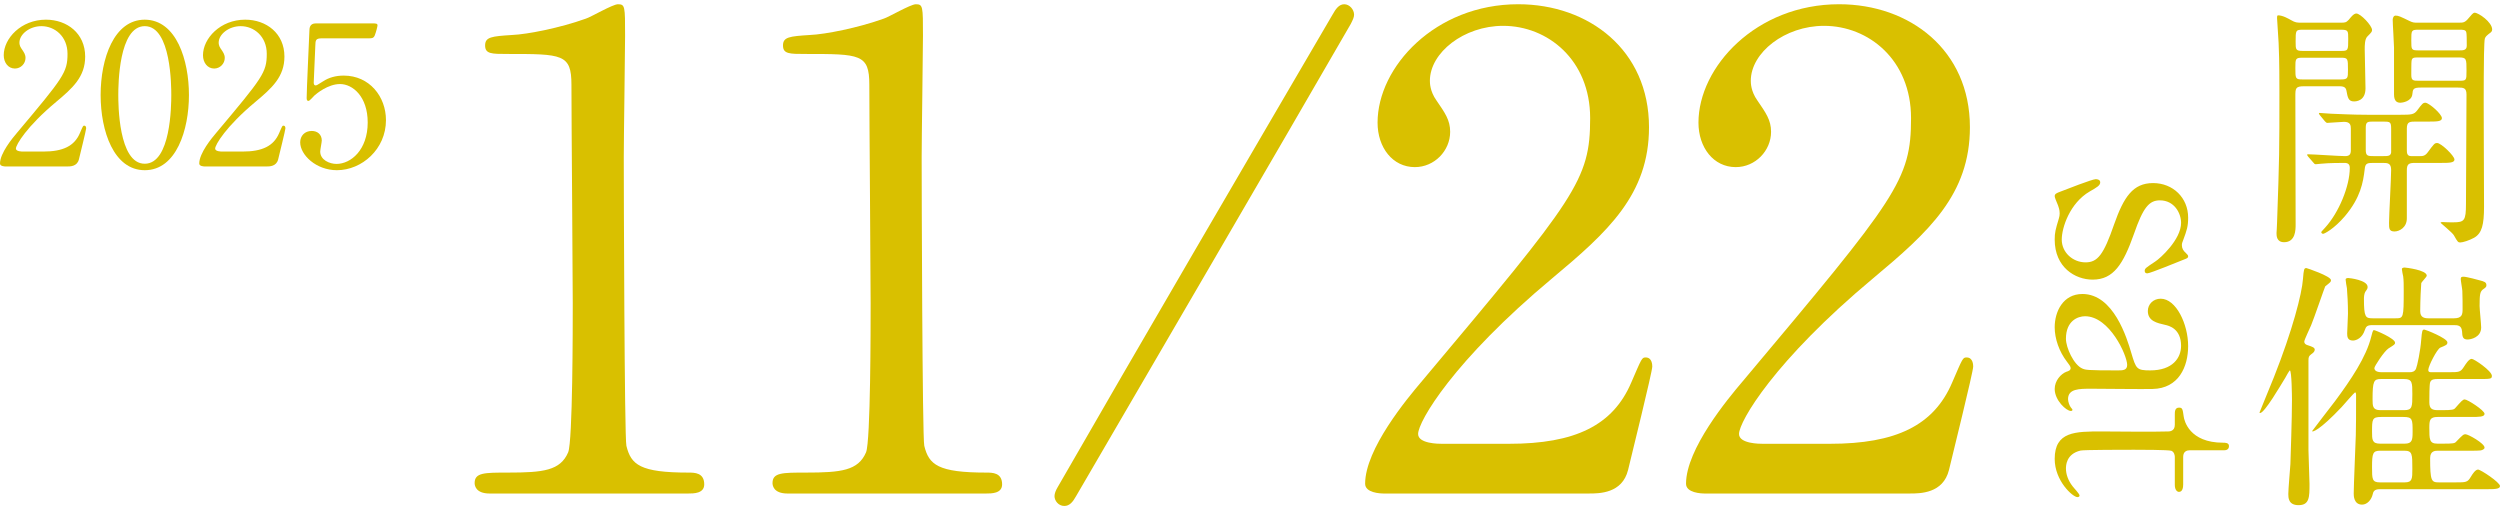
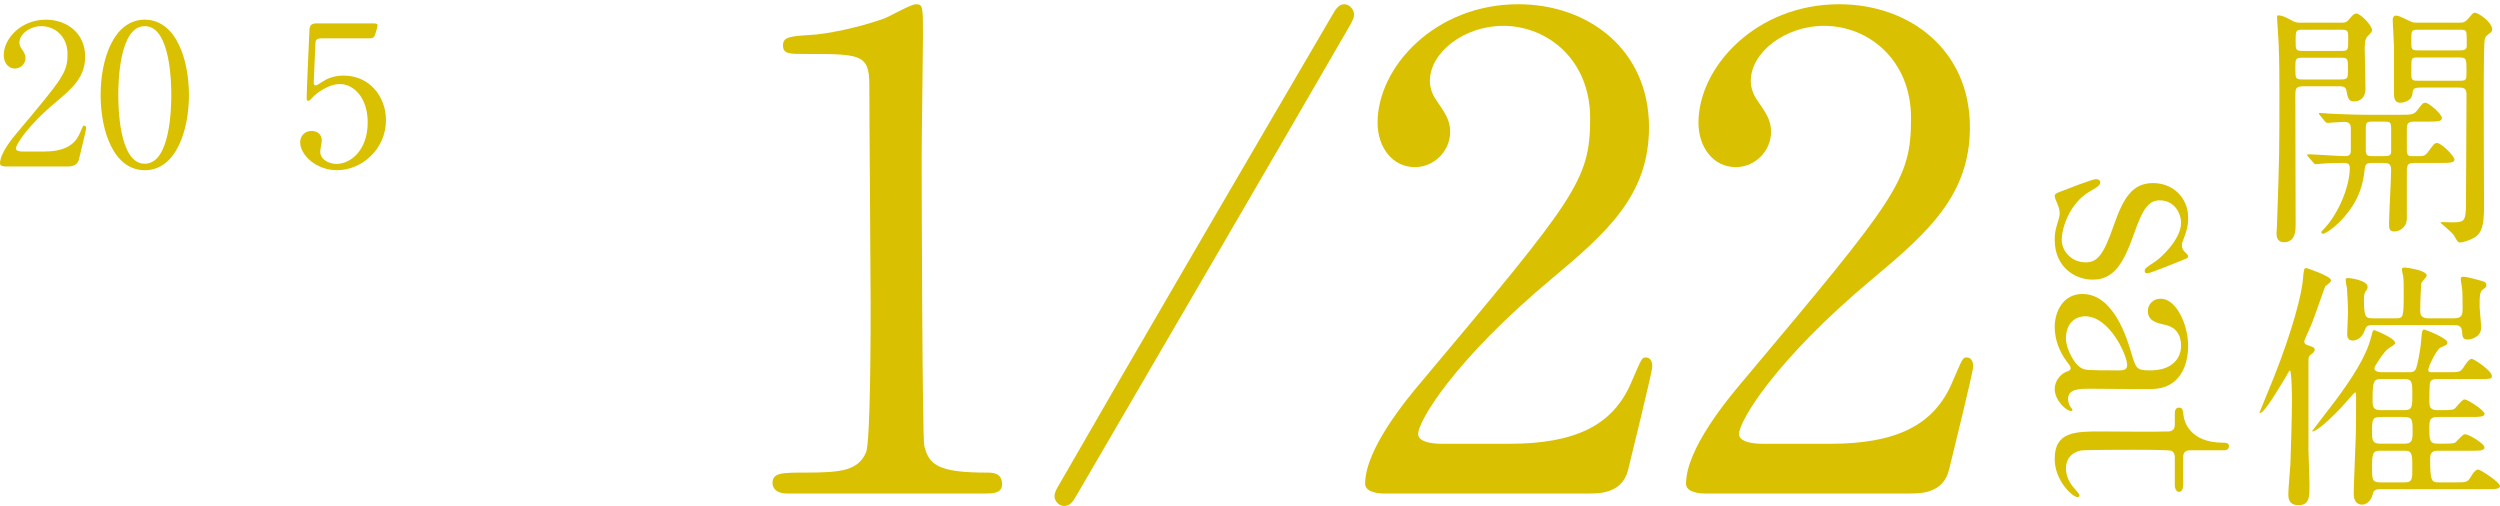
<svg xmlns="http://www.w3.org/2000/svg" id="_レイヤー_1" data-name="レイヤー 1" width="420" height="85" viewBox="0 0 420 85">
  <defs>
    <style>
      .cls-1 {
        fill: #d9c000;
      }
    </style>
  </defs>
  <g>
    <path class="cls-1" d="M393.359,3.806c.528,0,.791,0,1.231-.483.264-.308.791-1.055,1.275-1.055.703,0,2.638,2.022,2.638,2.77,0,.263-.045.351-.792,1.099-.439.439-.439,1.495-.439,2.154,0,.923.132,5.495.132,6.55,0,2.154-1.626,2.198-1.935,2.198-.923,0-1.056-.616-1.274-1.847-.133-.703-.747-.703-1.407-.703h-5.672c-1.495,0-1.495.352-1.495,1.715,0,5.978.044,15.562.044,21.541,0,.836,0,2.945-1.935,2.945-1.274,0-1.274-1.098-1.274-1.538,0-.132.088-1.186.088-1.714.396-11.21.396-11.958.396-22.201,0-5.275-.089-6.99-.133-8.045-.044-.484-.263-4.045-.263-4.176,0-.176,0-.44.176-.44.791,0,1.758.572,2.154.792.747.439,1.056.439,1.67.439h6.814ZM386.765,9.697c-1.143,0-1.143.22-1.143,1.715,0,1.758,0,1.934,1.143,1.934h6.55c1.143,0,1.143-.264,1.143-1.627,0-1.846,0-2.022-1.143-2.022h-6.55ZM393.271,8.554c1.231,0,1.231-.088,1.231-2.022,0-1.363,0-1.538-1.231-1.538h-6.374c-1.231,0-1.231.088-1.231,2.022,0,1.319,0,1.539,1.231,1.539h6.374ZM405.976,20.424c-1.143,0-1.626,0-1.626,1.186v3.605c0,.484.044,1.012.703,1.012h1.538c.395,0,.835,0,1.319-.703,1.012-1.363,1.099-1.495,1.538-1.495.659,0,2.901,2.154,2.901,2.77,0,.571-.923.571-2.33.571h-4.264c-1.012,0-1.407.133-1.407,1.231v8.089c0,1.538-1.275,2.198-2.066,2.198-.924,0-.924-.528-.924-1.451,0-1.275.352-7.474.352-8.881,0-1.142-.572-1.187-1.407-1.187h-1.538c-1.056,0-1.407.045-1.495,1.056-.263,2.242-.703,4.792-3.341,7.913-1.802,2.11-3.429,2.945-3.649,2.945-.132,0-.307-.132-.307-.263,0-.088.088-.176.659-.791,2.285-2.506,4.132-6.946,4.132-10.023,0-.616-.307-.836-.879-.836-.616,0-2.594,0-3.912.133-.133,0-.792.088-.924.088-.176,0-.264-.088-.395-.263l-.88-1.012q-.176-.22-.176-.307c0-.088.088-.088.176-.088.88,0,5.231.307,6.199.307.703,0,.968-.264.968-.967v-3.65c0-.571-.088-1.142-1.143-1.142-.396,0-2.506.176-2.814.176-.133,0-.22-.088-.396-.263l-.835-1.012q-.176-.22-.176-.307c0-.088.088-.088.132-.088.307,0,1.626.132,1.935.132,1.274.044,3.561.176,6.066.176h5.539c1.891,0,2.287-.044,2.814-.703.88-1.187,1.011-1.319,1.407-1.319.572,0,2.77,1.891,2.77,2.594,0,.572-.923.572-2.33.572h-1.935ZM400.305,26.227c.879,0,1.319,0,1.407-.616v-3.912c0-1.231-.132-1.275-1.407-1.275h-1.451c-1.098,0-1.407,0-1.407,1.055v3.694c0,1.055.351,1.055,1.407,1.055h1.451ZM413.186,3.806c.572,0,.923,0,1.495-.703.528-.616.792-.967,1.056-.967.659,0,2.945,1.582,2.945,2.814,0,.307-.176.439-.22.483-.747.571-.88.703-1.011,1.055-.133.439-.177,4.484-.177,6.287-.044,3.121.044,18.464.044,21.937,0,3.033-.351,4.484-1.67,5.231-.791.44-1.891.792-2.33.792-.352,0-.44-.088-1.056-1.187-.22-.44-2.242-2.066-2.242-2.11,0-.132.263-.132.351-.132.484.044,1.275.044,1.759.044,1.89,0,2.154-.264,2.154-3.122,0-2.593.088-15.431.088-18.332,0-1.142-.483-1.187-1.451-1.187h-6.199c-1.319,0-1.363.264-1.451,1.143-.132,1.187-1.714,1.407-1.977,1.407-.529,0-1.099-.176-1.099-1.407v-7.869c0-.703-.22-3.913-.22-4.66,0-.176.088-.703.483-.703.484,0,.836.176,2.286.879.616.308.835.308,1.364.308h7.077ZM406.372,4.993c-1.275,0-1.275.088-1.275,1.802,0,1.583,0,1.671,1.275,1.671h6.77c.659,0,1.274,0,1.274-.792,0-.747,0-2.11-.088-2.286-.132-.395-.528-.395-1.186-.395h-6.77ZM406.416,9.653c-.879,0-1.187,0-1.275.571-.044.176-.044,2.11-.044,2.374,0,.967.352.967,1.319.967h6.682c1.275,0,1.275-.044,1.275-1.671,0-2.022,0-2.242-1.275-2.242h-6.682Z" />
    <path class="cls-1" d="M383.908,63.5c-.836,1.362-3.473,5.891-4.22,5.891-.044,0-.089-.044-.089-.088,0-.088,2.199-5.32,2.418-5.935,3.121-7.869,4.704-14.024,4.88-16.485.132-1.627.176-1.847.572-1.847.088,0,4.132,1.363,4.132,2.022,0,.308-.043.308-.966,1.056-.089.132-1.936,5.539-2.375,6.55-.176.439-1.143,2.417-1.143,2.726,0,.395.396.572.616.616.791.263,1.143.395,1.143.747,0,.307-.264.528-.572.747-.395.307-.483.439-.483,1.055v15.079c0,.879.176,4.88.176,5.671,0,2.198,0,3.561-1.847,3.561-1.714,0-1.714-1.275-1.714-1.891,0-.791.307-4.308.351-5.012.044-1.582.263-7.693.263-10.726,0-.659-.043-4.924-.351-5.012-.088,0-.703,1.098-.791,1.275ZM399.953,82.184c-.483,0-1.186,0-1.319.791-.219,1.011-.966,1.803-1.802,1.803-1.407,0-1.407-1.539-1.407-1.847,0-1.363.307-8.309.352-9.847.043-1.451.043-3.473.043-6.77,0-.045,0-.396-.176-.396-.088,0-1.978,2.154-2.242,2.461-3.78,4.001-4.968,4.264-4.968,4.045,0-.044,3.341-4.352,3.869-5.055,2.638-3.561,5.231-7.386,6.066-10.814.133-.528.263-1.099.44-1.099.264,0,3.561,1.407,3.561,2.11,0,.308-.132.351-1.099.967-.702.44-2.374,2.99-2.374,3.297s.22.703,1.231.703h4.703c.396,0,.835-.088,1.056-.572.22-.527.747-3.033.879-4.88.132-1.538.177-1.714.528-1.714.176,0,3.869,1.451,3.869,2.154,0,.395-.22.484-1.187.879-.572.263-2.022,3.122-2.022,3.736,0,.396.263.396.572.396h2.814c1.846,0,2.021,0,2.638-.967.263-.396.79-1.275,1.274-1.275.396,0,3.385,2.022,3.385,2.857,0,.528-.22.528-2.33.528h-6.727c-.528,0-1.142,0-1.318.572-.133.351-.133,2.681-.133,3.34,0,1.099.484,1.319,1.451,1.319h.703c1.715,0,1.978-.088,2.199-.351.967-1.099,1.274-1.452,1.582-1.452.484,0,3.34,1.847,3.34,2.418,0,.528-.923.528-2.33.528h-5.539c-1.319,0-1.407.527-1.407,1.802,0,1.978,0,2.682,1.363,2.682h.967c1.583,0,1.935-.044,2.154-.307,1.143-1.187,1.276-1.275,1.583-1.275.483,0,3.209,1.538,3.209,2.242,0,.308-.439.44-.702.484-.529.044-.792.044-1.627.044h-5.495c-.44,0-1.318,0-1.318,1.23,0,3.913.219,4.089,1.495,4.089h2.726c1.846,0,2.066,0,2.637-.967.264-.44.747-1.187,1.187-1.187s3.693,2.154,3.693,2.77c0,.528-.923.528-2.374.528h-17.674ZM412.263,53.476c1.363,0,1.451-.659,1.451-1.538s0-2.198-.044-3.077c0-.264-.263-1.671-.263-1.978s.088-.396.484-.396c.483,0,2.593.572,2.725.616.703.176,1.099.307,1.099.791,0,.308-.044.352-.659.791-.396.396-.484.748-.484,2.726,0,.528.263,3.033.263,3.605,0,1.671-1.758,2.022-2.285,2.022-.836,0-.88-.528-.924-1.363-.088-1.011-.703-1.055-1.407-1.055h-13.628c-.923,0-1.099.22-1.319.879-.396,1.231-1.363,1.715-1.978,1.715-.968,0-.968-.747-.968-1.231,0-.352.133-2.77.133-3.297,0-1.714-.088-3.077-.176-4.264-.045-.22-.22-1.231-.22-1.451s.263-.263.44-.263c.22,0,3.254.351,3.254,1.495,0,.263-.045.351-.396.835-.176.307-.22.835-.22,1.143,0,3.121.264,3.296,1.452,3.296h3.868c1.319,0,1.363-.044,1.363-4.615,0-.88,0-1.803-.088-2.418-.044-.176-.22-1.011-.22-1.23,0-.264.396-.264.484-.264s3.694.396,3.694,1.363c0,.22-.88,1.056-.924,1.275-.044.263-.176,3.033-.176,4.703,0,1.056.703,1.187,1.407,1.187h4.264ZM403.998,74.534c1.231,0,1.319-.616,1.319-1.935,0-2.154,0-2.549-1.538-2.549h-3.737c-1.538,0-1.538.395-1.538,2.505,0,1.275,0,1.978,1.319,1.978h4.175ZM403.998,81.04c1.275,0,1.275-.616,1.275-2.286,0-2.461,0-3.033-1.319-3.033h-4.089c-1.231,0-1.362.44-1.362,2.77,0,1.978,0,2.549,1.319,2.549h4.175ZM403.91,68.907c1.363,0,1.363-.572,1.363-2.682,0-1.935,0-2.549-1.363-2.549h-3.912c-1.187,0-1.407.307-1.407,3.385,0,1.142,0,1.846,1.319,1.846h4Z" />
  </g>
  <g>
    <g>
      <path class="cls-1" d="M.956,27.968c-.198,0-.956-.033-.956-.495,0-1.747,2.11-4.287,2.868-5.176,7.782-9.265,8.474-10.123,8.474-13.255,0-2.935-2.143-4.649-4.385-4.649-1.978,0-3.693,1.352-3.693,2.77,0,.099,0,.527.33.989.428.626.692.989.692,1.582,0,.956-.791,1.78-1.78,1.78-1.121,0-1.879-.989-1.879-2.242C.626,6.47,3.528,3.305,7.715,3.305c3.561,0,6.594,2.308,6.594,6.198,0,3.396-2.077,5.275-4.879,7.617-4.979,4.154-6.759,7.22-6.759,7.847,0,.495,1.055.495,1.187.495h3.396c3.33,0,5.243-.923,6.166-3.099.528-1.219.528-1.253.726-1.253.329,0,.329.396.329.461,0,.264-1.055,4.517-1.219,5.21-.297,1.187-1.451,1.187-1.978,1.187H.956Z" />
      <path class="cls-1" d="M24.324,28.594c-5.209,0-7.418-6.562-7.418-12.628,0-6.133,2.242-12.661,7.418-12.661,5.342.033,7.419,6.858,7.419,12.661,0,5.836-2.11,12.628-7.419,12.628ZM24.324,4.393c-4.385,0-4.451,9.891-4.451,11.573,0,1.351,0,11.572,4.451,11.54,4.385,0,4.452-9.826,4.452-11.54,0-1.385,0-11.573-4.452-11.573Z" />
-       <path class="cls-1" d="M34.43,27.968c-.198,0-.956-.033-.956-.495,0-1.747,2.11-4.287,2.868-5.176,7.782-9.265,8.474-10.123,8.474-13.255,0-2.935-2.143-4.649-4.385-4.649-1.978,0-3.693,1.352-3.693,2.77,0,.099,0,.527.33.989.428.626.692.989.692,1.582,0,.956-.791,1.78-1.78,1.78-1.121,0-1.879-.989-1.879-2.242,0-2.803,2.901-5.968,7.089-5.968,3.561,0,6.594,2.308,6.594,6.198,0,3.396-2.077,5.275-4.88,7.617-4.979,4.154-6.759,7.22-6.759,7.847,0,.495,1.055.495,1.187.495h3.396c3.33,0,5.243-.923,6.166-3.099.528-1.219.528-1.253.726-1.253.329,0,.329.396.329.461,0,.264-1.055,4.517-1.219,5.21-.297,1.187-1.451,1.187-1.978,1.187h-10.32Z" />
      <path class="cls-1" d="M54.125,6.437c-1.121,0-1.121.297-1.154,1.318-.033.495-.264,6.067-.264,6.1,0,.263.066.495.298.495.198,0,.297-.066,1.286-.693.956-.626,2.11-.956,3.462-.956,4.319,0,7.089,3.528,7.089,7.485,0,4.88-4.055,8.408-8.244,8.408-3.495,0-6.166-2.572-6.166-4.682,0-1.088.759-1.913,1.945-1.913.956,0,1.682.594,1.682,1.616,0,.264-.263,1.55-.263,1.847,0,1.418,1.582,2.077,2.736,2.077,2.407,0,5.242-2.34,5.242-6.957,0-4.385-2.538-6.462-4.648-6.462-2.045,0-3.99,1.649-4.287,1.912-.165.132-.792.924-1.022.924-.263,0-.297-.231-.297-.528,0-1.319.396-9.496.461-11.277,0-.428.065-1.219,1.055-1.219h9.43c.659,0,.956,0,.956.33,0,.198-.263,1.187-.46,1.681-.199.495-.529.495-.956.495h-7.881Z" />
-       <path class="cls-1" d="M82.267,82.912c-2.417,0-2.528-1.429-2.528-1.758,0-1.759,1.648-1.759,5.605-1.759,5.933,0,8.791-.33,10.109-3.407.77-1.868.77-21.208.77-25.055,0-5.274-.22-30.879-.22-36.703,0-5.165-1.538-5.165-10.769-5.165-2.637,0-3.735,0-3.735-1.428s1.098-1.538,4.505-1.758c2.637-.11,8.131-1.209,12.417-2.747.769-.22,4.505-2.417,5.385-2.417,1.208,0,1.208.33,1.208,5.274,0,2.967-.22,17.143-.22,20.439,0,5.055.11,47.253.44,48.462.769,3.187,2.307,4.505,10.439,4.505.989,0,2.638,0,2.638,1.978,0,1.538-1.758,1.538-2.747,1.538h-33.296Z" />
      <path class="cls-1" d="M132.31,82.912c-2.417,0-2.527-1.429-2.527-1.758,0-1.759,1.648-1.759,5.604-1.759,5.934,0,8.792-.33,10.11-3.407.77-1.868.77-21.208.77-25.055,0-5.274-.22-30.879-.22-36.703,0-5.165-1.538-5.165-10.768-5.165-2.638,0-3.736,0-3.736-1.428s1.098-1.538,4.505-1.758c2.638-.11,8.132-1.209,12.417-2.747.77-.22,4.505-2.417,5.385-2.417,1.209,0,1.209.33,1.209,5.274,0,2.967-.22,17.143-.22,20.439,0,5.055.109,47.253.439,48.462.769,3.187,2.308,4.505,10.44,4.505.989,0,2.637,0,2.637,1.978,0,1.538-1.758,1.538-2.747,1.538h-33.296Z" />
      <path class="cls-1" d="M227.485,2.473c0,.439-.22.879-.55,1.538-12.747,22.087-33.296,57.253-46.152,79.34-.55.989-1.099,1.649-1.978,1.649-.989,0-1.649-.879-1.649-1.649,0-.439.22-.989.55-1.538,12.747-22.197,33.296-57.362,46.152-79.34.55-.989,1.099-1.758,1.978-1.758s1.649.879,1.649,1.758Z" />
-       <path class="cls-1" d="M232.529,82.912c-.659,0-3.187-.11-3.187-1.649,0-5.824,7.033-14.285,9.561-17.252,25.934-30.879,28.242-33.736,28.242-44.176,0-9.78-7.143-15.494-14.616-15.494-6.593,0-12.308,4.505-12.308,9.23,0,.33,0,1.758,1.099,3.297,1.429,2.088,2.307,3.296,2.307,5.275,0,3.186-2.637,5.933-5.933,5.933-3.736,0-6.263-3.296-6.263-7.473,0-9.34,9.67-19.89,23.625-19.89,11.868,0,21.978,7.692,21.978,20.659,0,11.319-6.923,17.583-16.264,25.384-16.593,13.846-22.527,24.065-22.527,26.154,0,1.648,3.517,1.648,3.956,1.648h11.319c11.099,0,17.473-3.077,20.55-10.329,1.758-4.066,1.758-4.176,2.417-4.176,1.098,0,1.098,1.319,1.098,1.539,0,.879-3.516,15.054-4.065,17.362-.989,3.956-4.836,3.956-6.594,3.956h-34.395Z" />
+       <path class="cls-1" d="M232.529,82.912c-.659,0-3.187-.11-3.187-1.649,0-5.824,7.033-14.285,9.561-17.252,25.934-30.879,28.242-33.736,28.242-44.176,0-9.78-7.143-15.494-14.616-15.494-6.593,0-12.308,4.505-12.308,9.23,0,.33,0,1.758,1.099,3.297,1.429,2.088,2.307,3.296,2.307,5.275,0,3.186-2.637,5.933-5.933,5.933-3.736,0-6.263-3.296-6.263-7.473,0-9.34,9.67-19.89,23.625-19.89,11.868,0,21.978,7.692,21.978,20.659,0,11.319-6.923,17.583-16.264,25.384-16.593,13.846-22.527,24.065-22.527,26.154,0,1.648,3.517,1.648,3.956,1.648h11.319c11.099,0,17.473-3.077,20.55-10.329,1.758-4.066,1.758-4.176,2.417-4.176,1.098,0,1.098,1.319,1.098,1.539,0,.879-3.516,15.054-4.065,17.362-.989,3.956-4.836,3.956-6.594,3.956Z" />
      <path class="cls-1" d="M286.44,82.912c-.659,0-3.187-.11-3.187-1.649,0-5.824,7.033-14.285,9.561-17.252,25.934-30.879,28.241-33.736,28.241-44.176,0-9.78-7.142-15.494-14.614-15.494-6.594,0-12.308,4.505-12.308,9.23,0,.33,0,1.758,1.098,3.297,1.428,2.088,2.308,3.296,2.308,5.275,0,3.186-2.638,5.933-5.934,5.933-3.736,0-6.264-3.296-6.264-7.473,0-9.34,9.671-19.89,23.626-19.89,11.869,0,21.978,7.692,21.978,20.659,0,11.319-6.923,17.583-16.263,25.384-16.595,13.846-22.528,24.065-22.528,26.154,0,1.648,3.516,1.648,3.956,1.648h11.319c11.099,0,17.473-3.077,20.55-10.329,1.758-4.066,1.758-4.176,2.417-4.176,1.099,0,1.099,1.319,1.099,1.539,0,.879-3.517,15.054-4.066,17.362-.989,3.956-4.835,3.956-6.593,3.956h-34.396Z" />
    </g>
    <g>
      <path class="cls-1" d="M366.774,40.339c-.133.352-.22.528-.22.835,0,.572.263.967.616,1.275.307.307.44.439.44.616,0,.263-.22.351-.572.483-1.011.396-5.803,2.375-6.287,2.375-.22,0-.439-.088-.439-.396,0-.439.176-.527,1.758-1.582.835-.528,4.352-3.693,4.352-6.506,0-1.626-1.142-3.78-3.561-3.78-1.802,0-2.814,1.186-4.352,5.627-1.803,5.099-3.429,7.692-6.946,7.692-2.946,0-6.374-2.065-6.374-6.726,0-1.187.132-1.671.703-3.561.088-.264.132-.572.132-.836,0-.615-.176-1.055-.263-1.318-.352-.836-.572-1.363-.572-1.583,0-.395.351-.527.923-.747,1.011-.395,5.408-2.11,5.978-2.11.264,0,.747.089.747.528,0,.528-.527.835-1.758,1.538-3.34,1.935-4.704,6.067-4.704,8.089,0,2.154,1.847,3.824,4.001,3.824,2.022,0,3.033-1.275,4.792-6.374,1.626-4.615,3.166-6.946,6.551-6.946,3.34,0,5.891,2.462,5.891,5.804,0,1.495-.22,2.109-.835,3.78Z" />
      <path class="cls-1" d="M361.629,65.35c-1.495.044-8.66-.044-10.287-.044-2.066,0-3.912,0-3.912,1.759,0,.439.263,1.142.484,1.407.044.043.263.307.263.351,0,.088-.044.22-.263.22-.792,0-2.726-1.802-2.726-3.693,0-1.407,1.056-2.55,1.978-2.901.307-.088.702-.22.702-.616,0-.263-.307-.659-.615-1.055-1.319-1.715-2.066-3.869-2.066-5.804,0-2.637,1.407-5.583,4.659-5.583,5.232,0,7.474,7.386,8.221,9.935.791,2.638.879,2.901,3.166,2.901,3.78,0,5.187-2.109,5.187-4.132,0-2.902-2.066-3.385-2.682-3.517-1.319-.308-2.901-.616-2.901-2.331,0-1.142.923-2.065,2.154-2.065,2.594,0,4.616,4.263,4.616,7.957,0,3.473-1.582,7.122-5.979,7.209ZM349.847,61.921c.528.22.704.307,5.891.307.879,0,1.626,0,1.626-.923,0-1.582-2.945-8.176-7.078-8.176-1.187,0-3.209.747-3.209,3.78,0,1.495,1.319,4.396,2.769,5.012Z" />
      <path class="cls-1" d="M365.367,69.669c0-.484,0-1.187.702-1.187.572,0,.617.22.792,1.495.088.703.967,4.396,6.594,4.396.395,0,1.012,0,1.012.572,0,.703-.659.703-.924.703h-5.671c-.396,0-1.098.132-1.098,1.099v4.659c0,.44-.088,1.231-.704,1.231-.263,0-.702-.263-.702-1.187v-4.703c0-.133-.045-.792-.572-1.012-.484-.176-5.408-.176-6.287-.176-1.319,0-8.353,0-8.968.132-2.461.572-2.461,2.594-2.461,3.034,0,.923.351,1.977,1.098,2.945.176.263,1.187,1.275,1.187,1.582,0,.176-.177.263-.352.263-.791,0-3.824-2.725-3.824-6.418,0-4.615,3.473-4.615,7.913-4.615.132,0,9.672.088,11.166,0,.22,0,1.099-.044,1.099-1.099v-1.714Z" />
    </g>
  </g>
</svg>